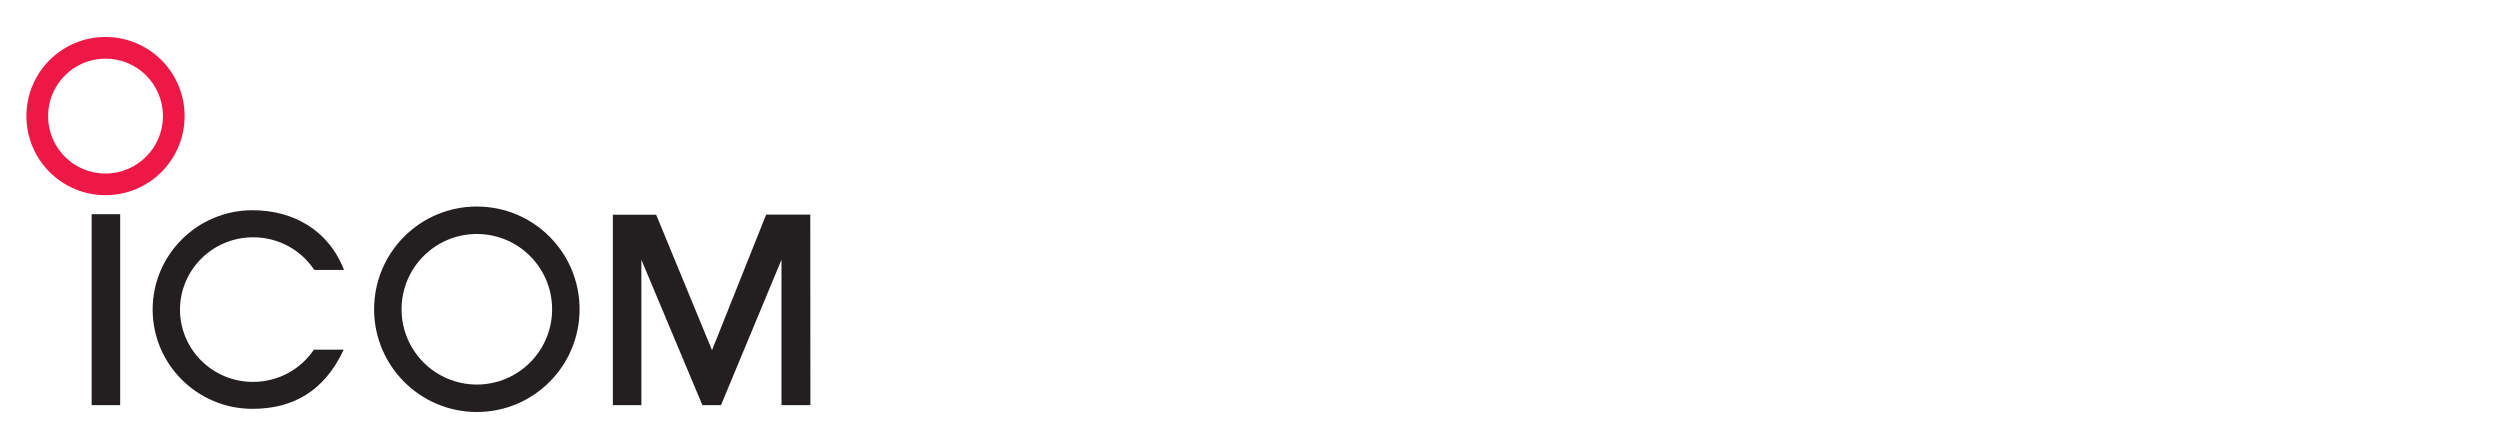
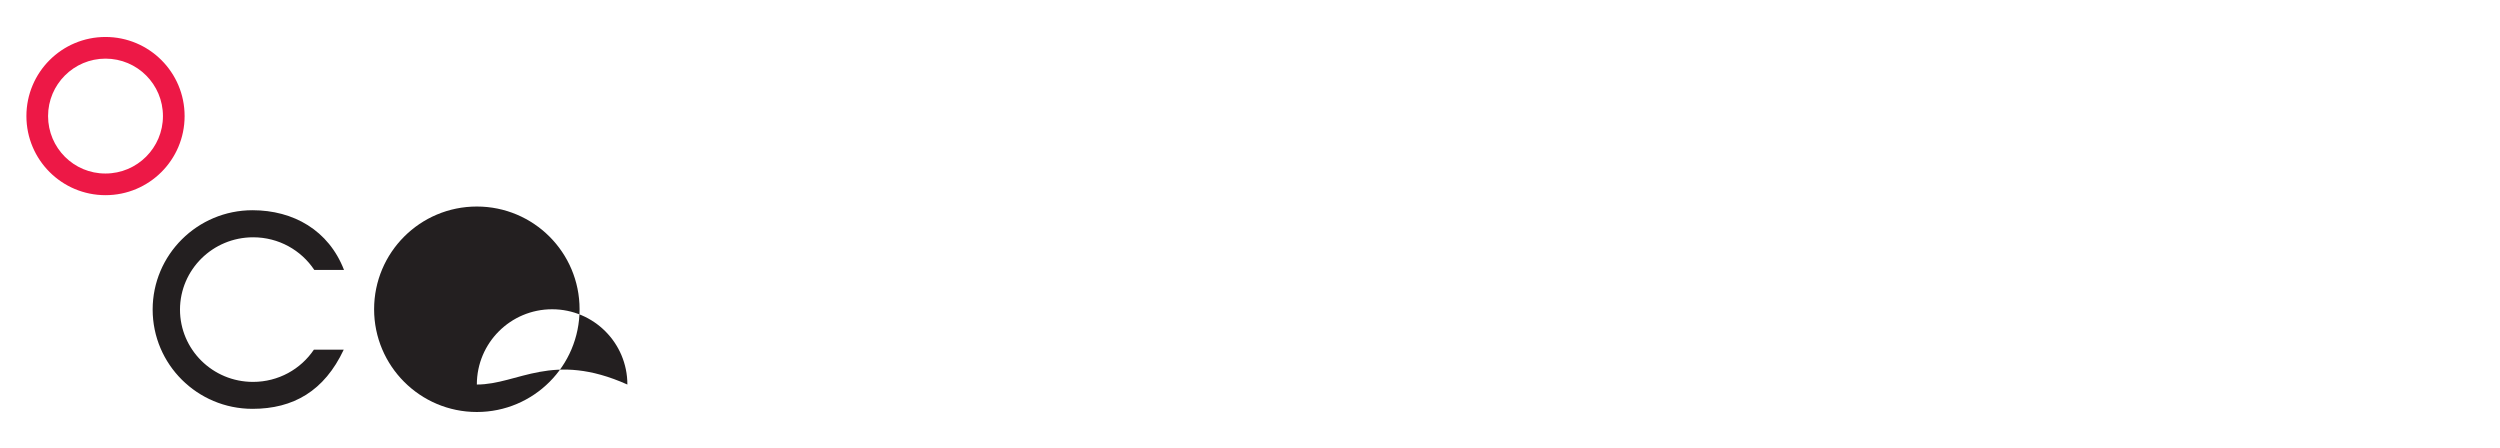
<svg xmlns="http://www.w3.org/2000/svg" version="1.1" id="Livello_1" x="0px" y="0px" viewBox="0 0 1893.2 339.1" style="enable-background:new 0 0 1893.2 339.1;" xml:space="preserve">
  <style type="text/css">
	.st0{fill:#231F20;}
	.st1{fill:#ED1846;}
</style>
  <g>
-     <polygon class="st0" points="71,162.2 69.4,162.2 69.4,305.2 69.4,306.8 91,306.8 91,162.2 89.3,162.2  " />
    <path class="st1" d="M139.8,87.9C139.8,54.8,113,28,79.9,28C46.8,28,20,54.8,20,87.9c0,33.1,26.8,59.9,59.9,59.9   C113,147.8,139.8,121,139.8,87.9z M36.4,87.9c0-24,19.5-43.5,43.5-43.5c24.1,0,43.5,19.5,43.5,43.5c0,24-19.5,43.5-43.5,43.5   C55.9,131.5,36.4,112,36.4,87.9z" />
-     <polygon class="st0" points="613.7,306.8 613.6,162.5 580.2,162.5 539.2,265.2 496.9,162.6 464.1,162.6 464.1,306.8 485.7,306.8    485.7,196.7 531.9,306.8 546,306.8 591.8,196.7 591.8,306.8  " />
-     <path class="st0" d="M361.1,156.4c-43,0-77.8,34.8-77.8,77.8c0,42.9,34.8,77.8,77.8,77.8c43,0,77.8-34.8,77.8-77.8   C438.9,191.2,404.1,156.4,361.1,156.4z M361.1,291.2c-31.5,0-57-25.5-57-57c0-31.5,25.5-57,57-57c31.5,0,57,25.5,57,57   C418.1,265.7,392.6,291.2,361.1,291.2z" />
+     <path class="st0" d="M361.1,156.4c-43,0-77.8,34.8-77.8,77.8c0,42.9,34.8,77.8,77.8,77.8c43,0,77.8-34.8,77.8-77.8   C438.9,191.2,404.1,156.4,361.1,156.4z M361.1,291.2c0-31.5,25.5-57,57-57c31.5,0,57,25.5,57,57   C418.1,265.7,392.6,291.2,361.1,291.2z" />
    <path class="st0" d="M191.7,179.7c19.4,0,36.4,9.8,46.3,24.7h22.5c-11.6-30-38.3-45.2-69.3-45.2c-41.7,0-75.6,33.7-75.6,75.2   c0,41.5,33.8,75.2,75.6,75.2c30.9,0,54.4-13.5,69.1-44.8h-22.6c-9.9,14.7-26.8,24.4-46.1,24.4c-30.6,0-55.3-24.5-55.3-54.8   C136.4,204.2,161.1,179.7,191.7,179.7z" />
  </g>
</svg>